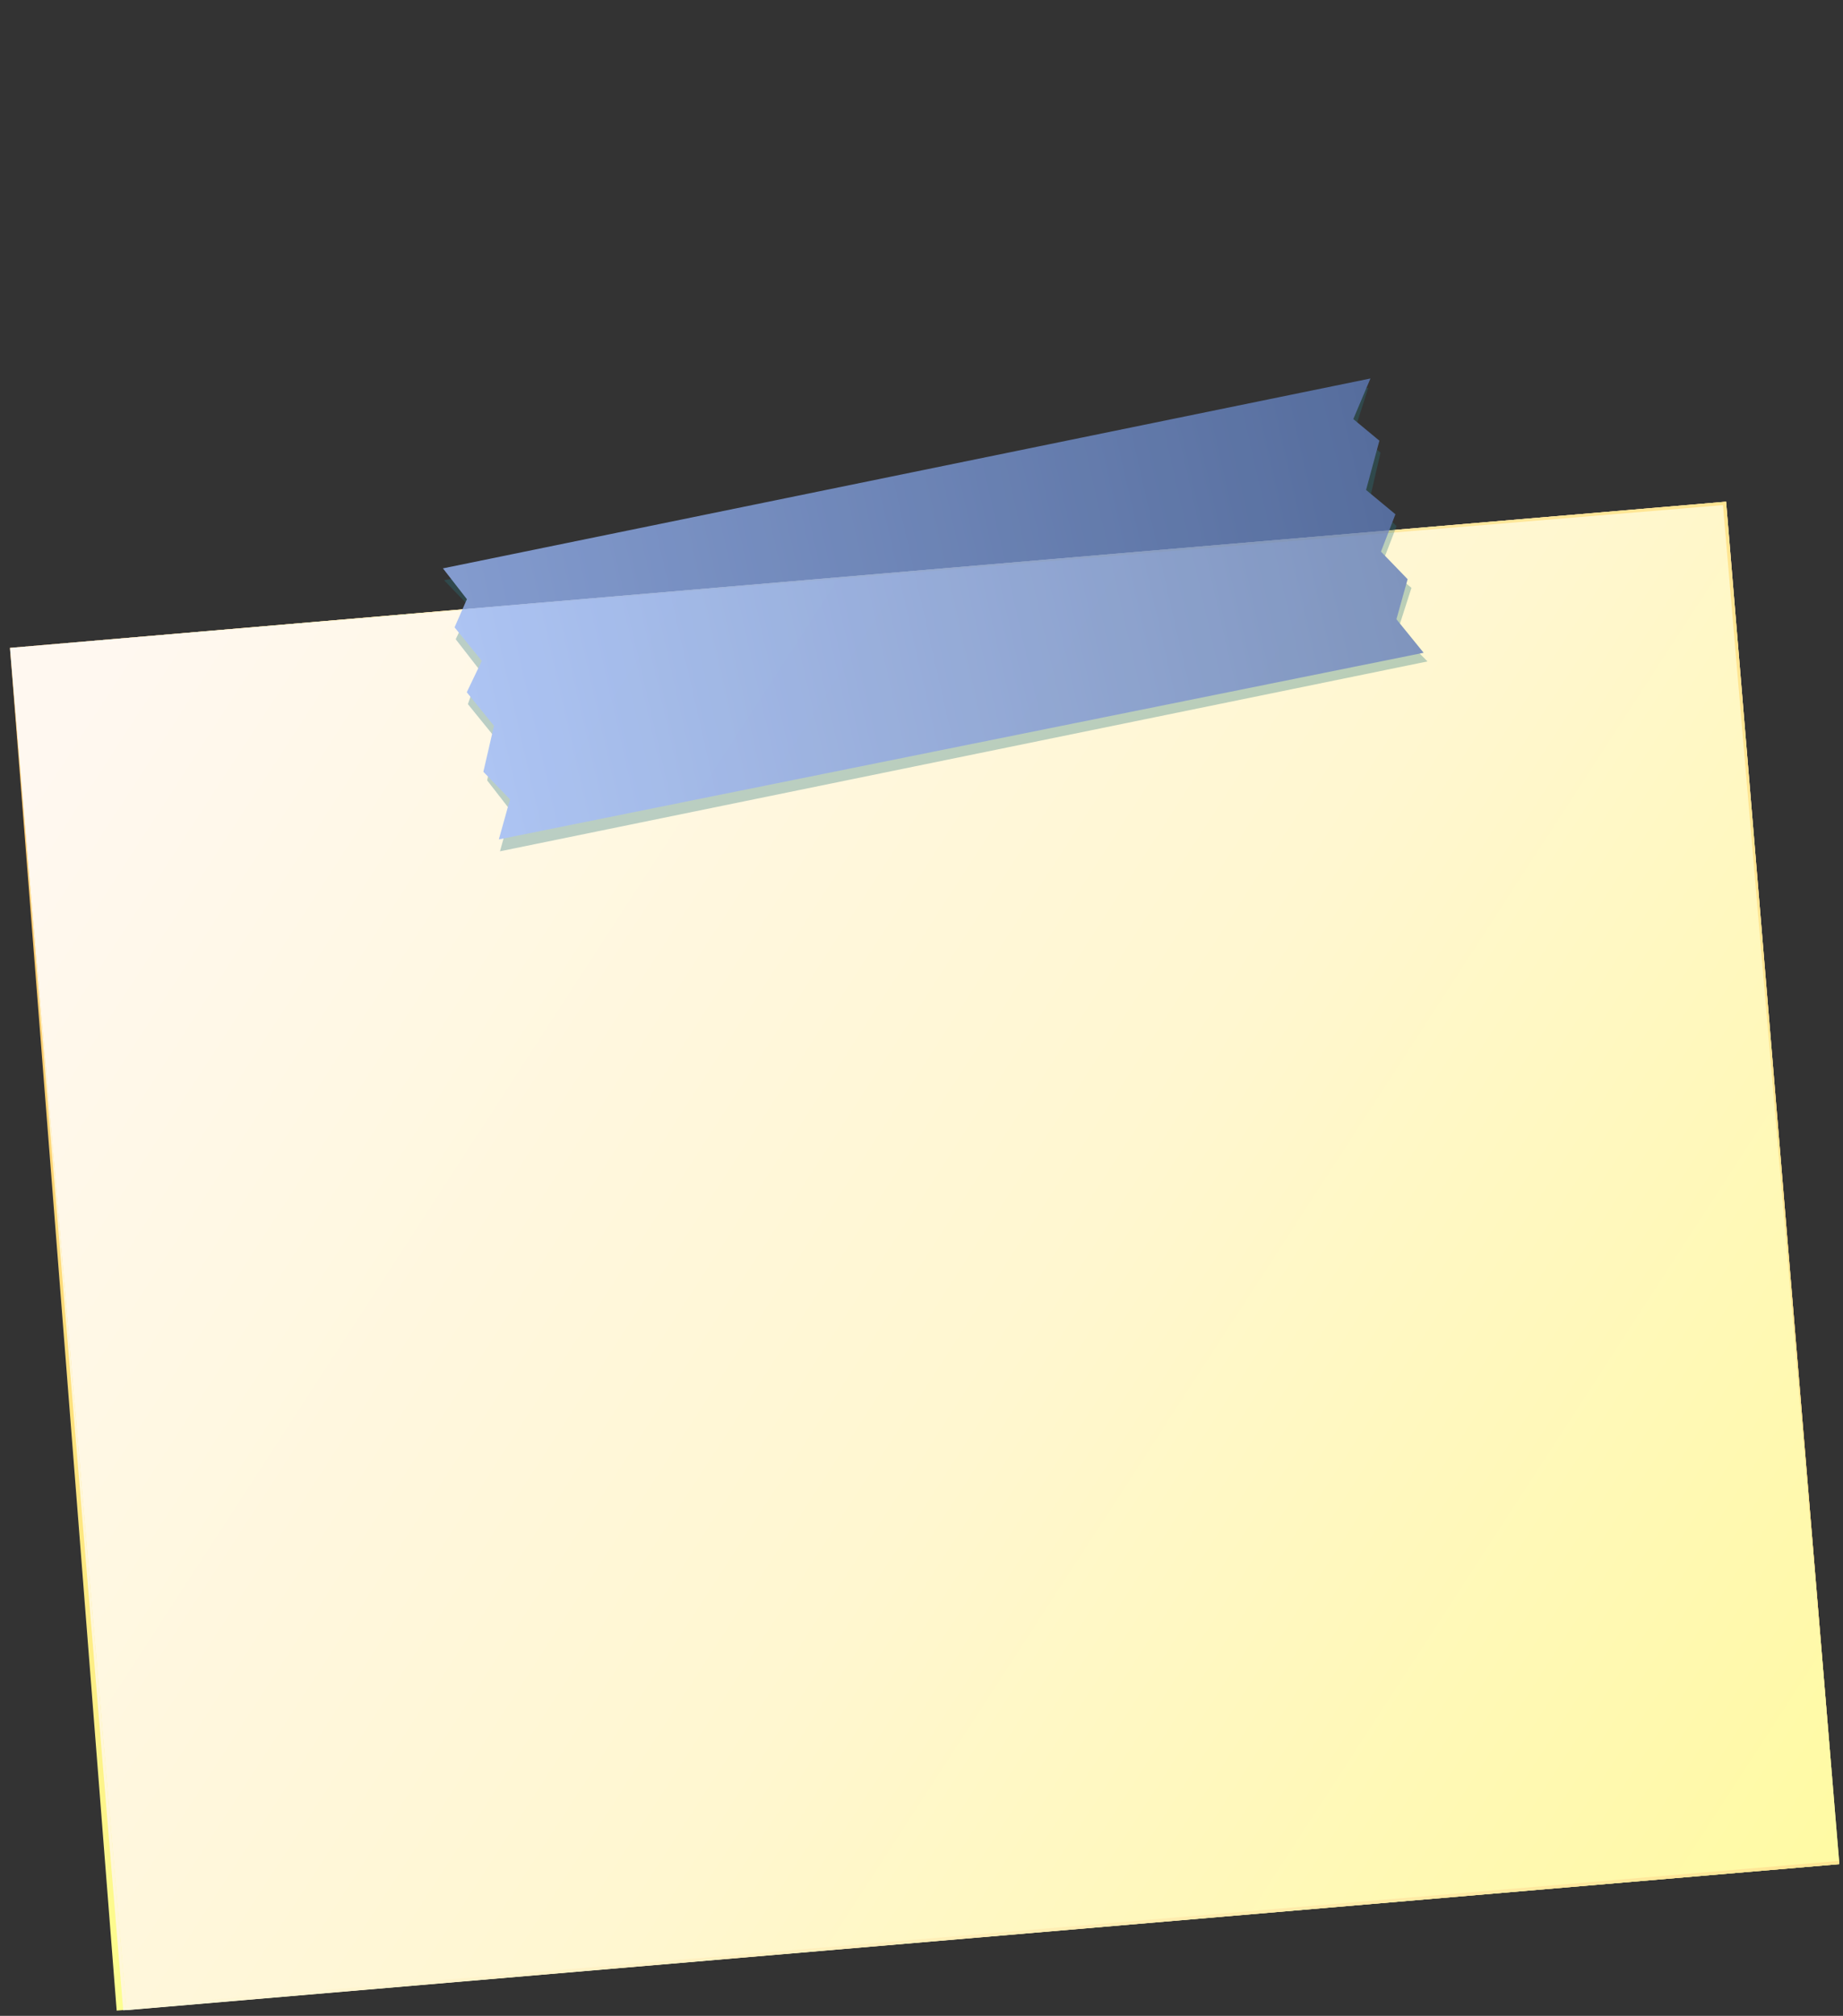
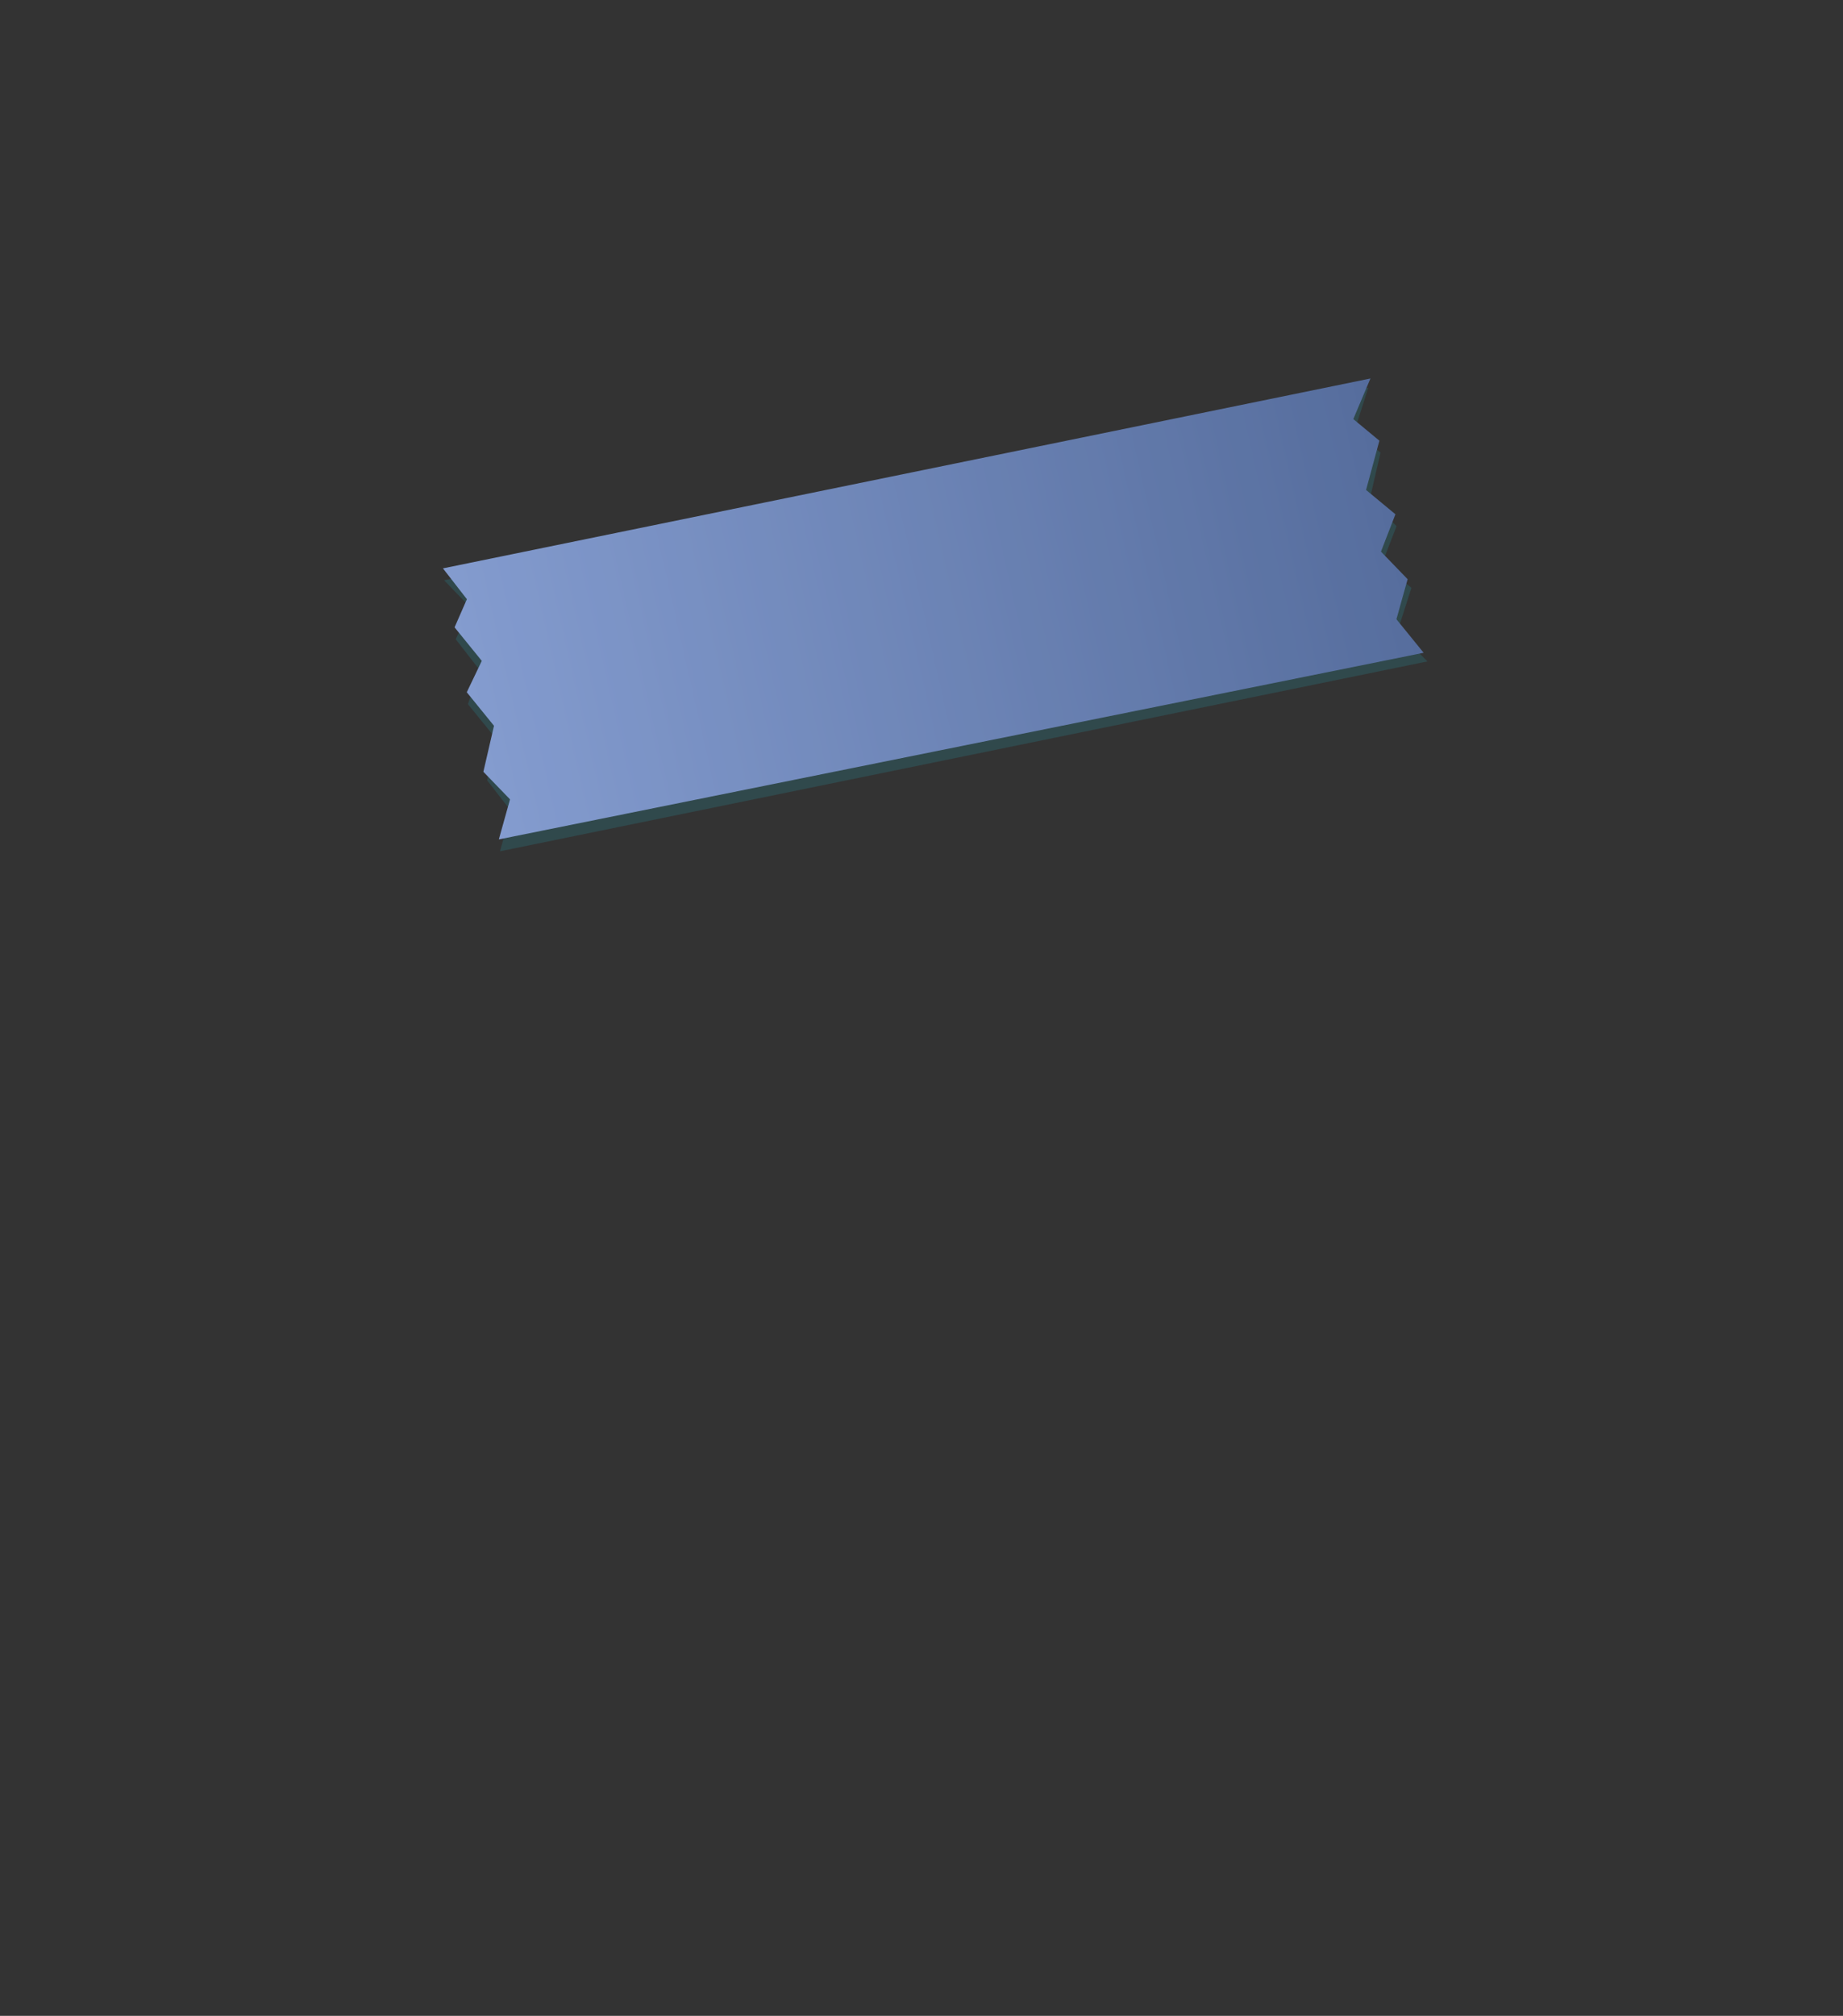
<svg xmlns="http://www.w3.org/2000/svg" width="556" height="608" viewBox="0 0 556 608" fill="none">
  <rect x="0" y="0" width="556" height="608" fill="#333333" stroke="none" />
  <g clip-path="url(#clip0_2033_5634)">
-     <path d="M554.888 562.238L35.2 606.42L3.009 195.405L520.729 151.316L554.888 562.238Z" fill="url(#paint0_linear_2033_5634)" />
+     <path d="M554.888 562.238L35.2 606.42L3.009 195.405L554.888 562.238Z" fill="url(#paint0_linear_2033_5634)" />
    <path d="M554.888 562.238L38.153 606.281L3.009 195.405L520.729 151.316L554.888 562.238Z" fill="url(#paint1_linear_2033_5634)" />
-     <path d="M554.888 562.238L37.168 606.327L3.009 195.405L520.729 151.316L554.888 562.238ZM38.106 605.298L554.842 561.256L519.791 152.345L3.009 195.405L38.106 605.298Z" fill="url(#paint2_linear_2033_5634)" />
  </g>
  <g opacity="0.8">
    <path opacity="0.4" d="M150.831 256.762L154.206 244.684L146.979 235.387L149.37 222.493L141.159 212.38L144.706 202.098L137.478 192.8L142.008 183.333L133.968 175.014L412.799 116.928L408.612 129.986L416.48 136.509L413.276 150.382L421.316 158.7L416.957 169.962L425.809 177.301L421.622 190.358L430.645 199.491L150.831 256.762Z" fill="#29777F" />
    <path d="M150.488 253.173L153.863 241.095L145.824 232.777L149.027 218.904L140.816 208.791L145.346 199.324L137.135 189.211L140.853 180.723L133.626 171.425L413.439 114.155L408.269 126.396L416.137 132.92L412.121 147.772L420.973 155.11L416.614 166.373L424.654 174.691L421.279 186.769L429.49 196.882L150.488 253.173Z" fill="url(#paint3_linear_2033_5634)" />
  </g>
  <defs>
    <linearGradient id="paint0_linear_2033_5634" x1="268.787" y1="163.189" x2="289.11" y2="594.454" gradientUnits="userSpaceOnUse">
      <stop stop-color="#FFB963" />
      <stop offset="1" stop-color="#FDFF90" />
    </linearGradient>
    <linearGradient id="paint1_linear_2033_5634" x1="656.399" y1="613.186" x2="28.778" y2="205.728" gradientUnits="userSpaceOnUse">
      <stop stop-color="#FFFB92" />
      <stop offset="0.543" stop-color="#FFF7D0" />
      <stop offset="1" stop-color="#FFF8F0" />
    </linearGradient>
    <linearGradient id="paint2_linear_2033_5634" x1="11.367" y1="416.14" x2="546.947" y2="341.329" gradientUnits="userSpaceOnUse">
      <stop offset="2.003e-05" stop-color="#FFF7D9" />
      <stop offset="1" stop-color="#FFE591" />
    </linearGradient>
    <linearGradient id="paint3_linear_2033_5634" x1="481.579" y1="138.861" x2="138.305" y2="217.158" gradientUnits="userSpaceOnUse">
      <stop stop-color="#2653B0" />
      <stop offset="0.182" stop-color="#5F7CB8" />
      <stop offset="1" stop-color="#99B7F7" />
    </linearGradient>
    <clipPath id="clip0_2033_5634">
-       <rect width="534" height="476" fill="white" transform="translate(0 131.55) rotate(-2.698)" />
-     </clipPath>
+       </clipPath>
  </defs>
</svg>